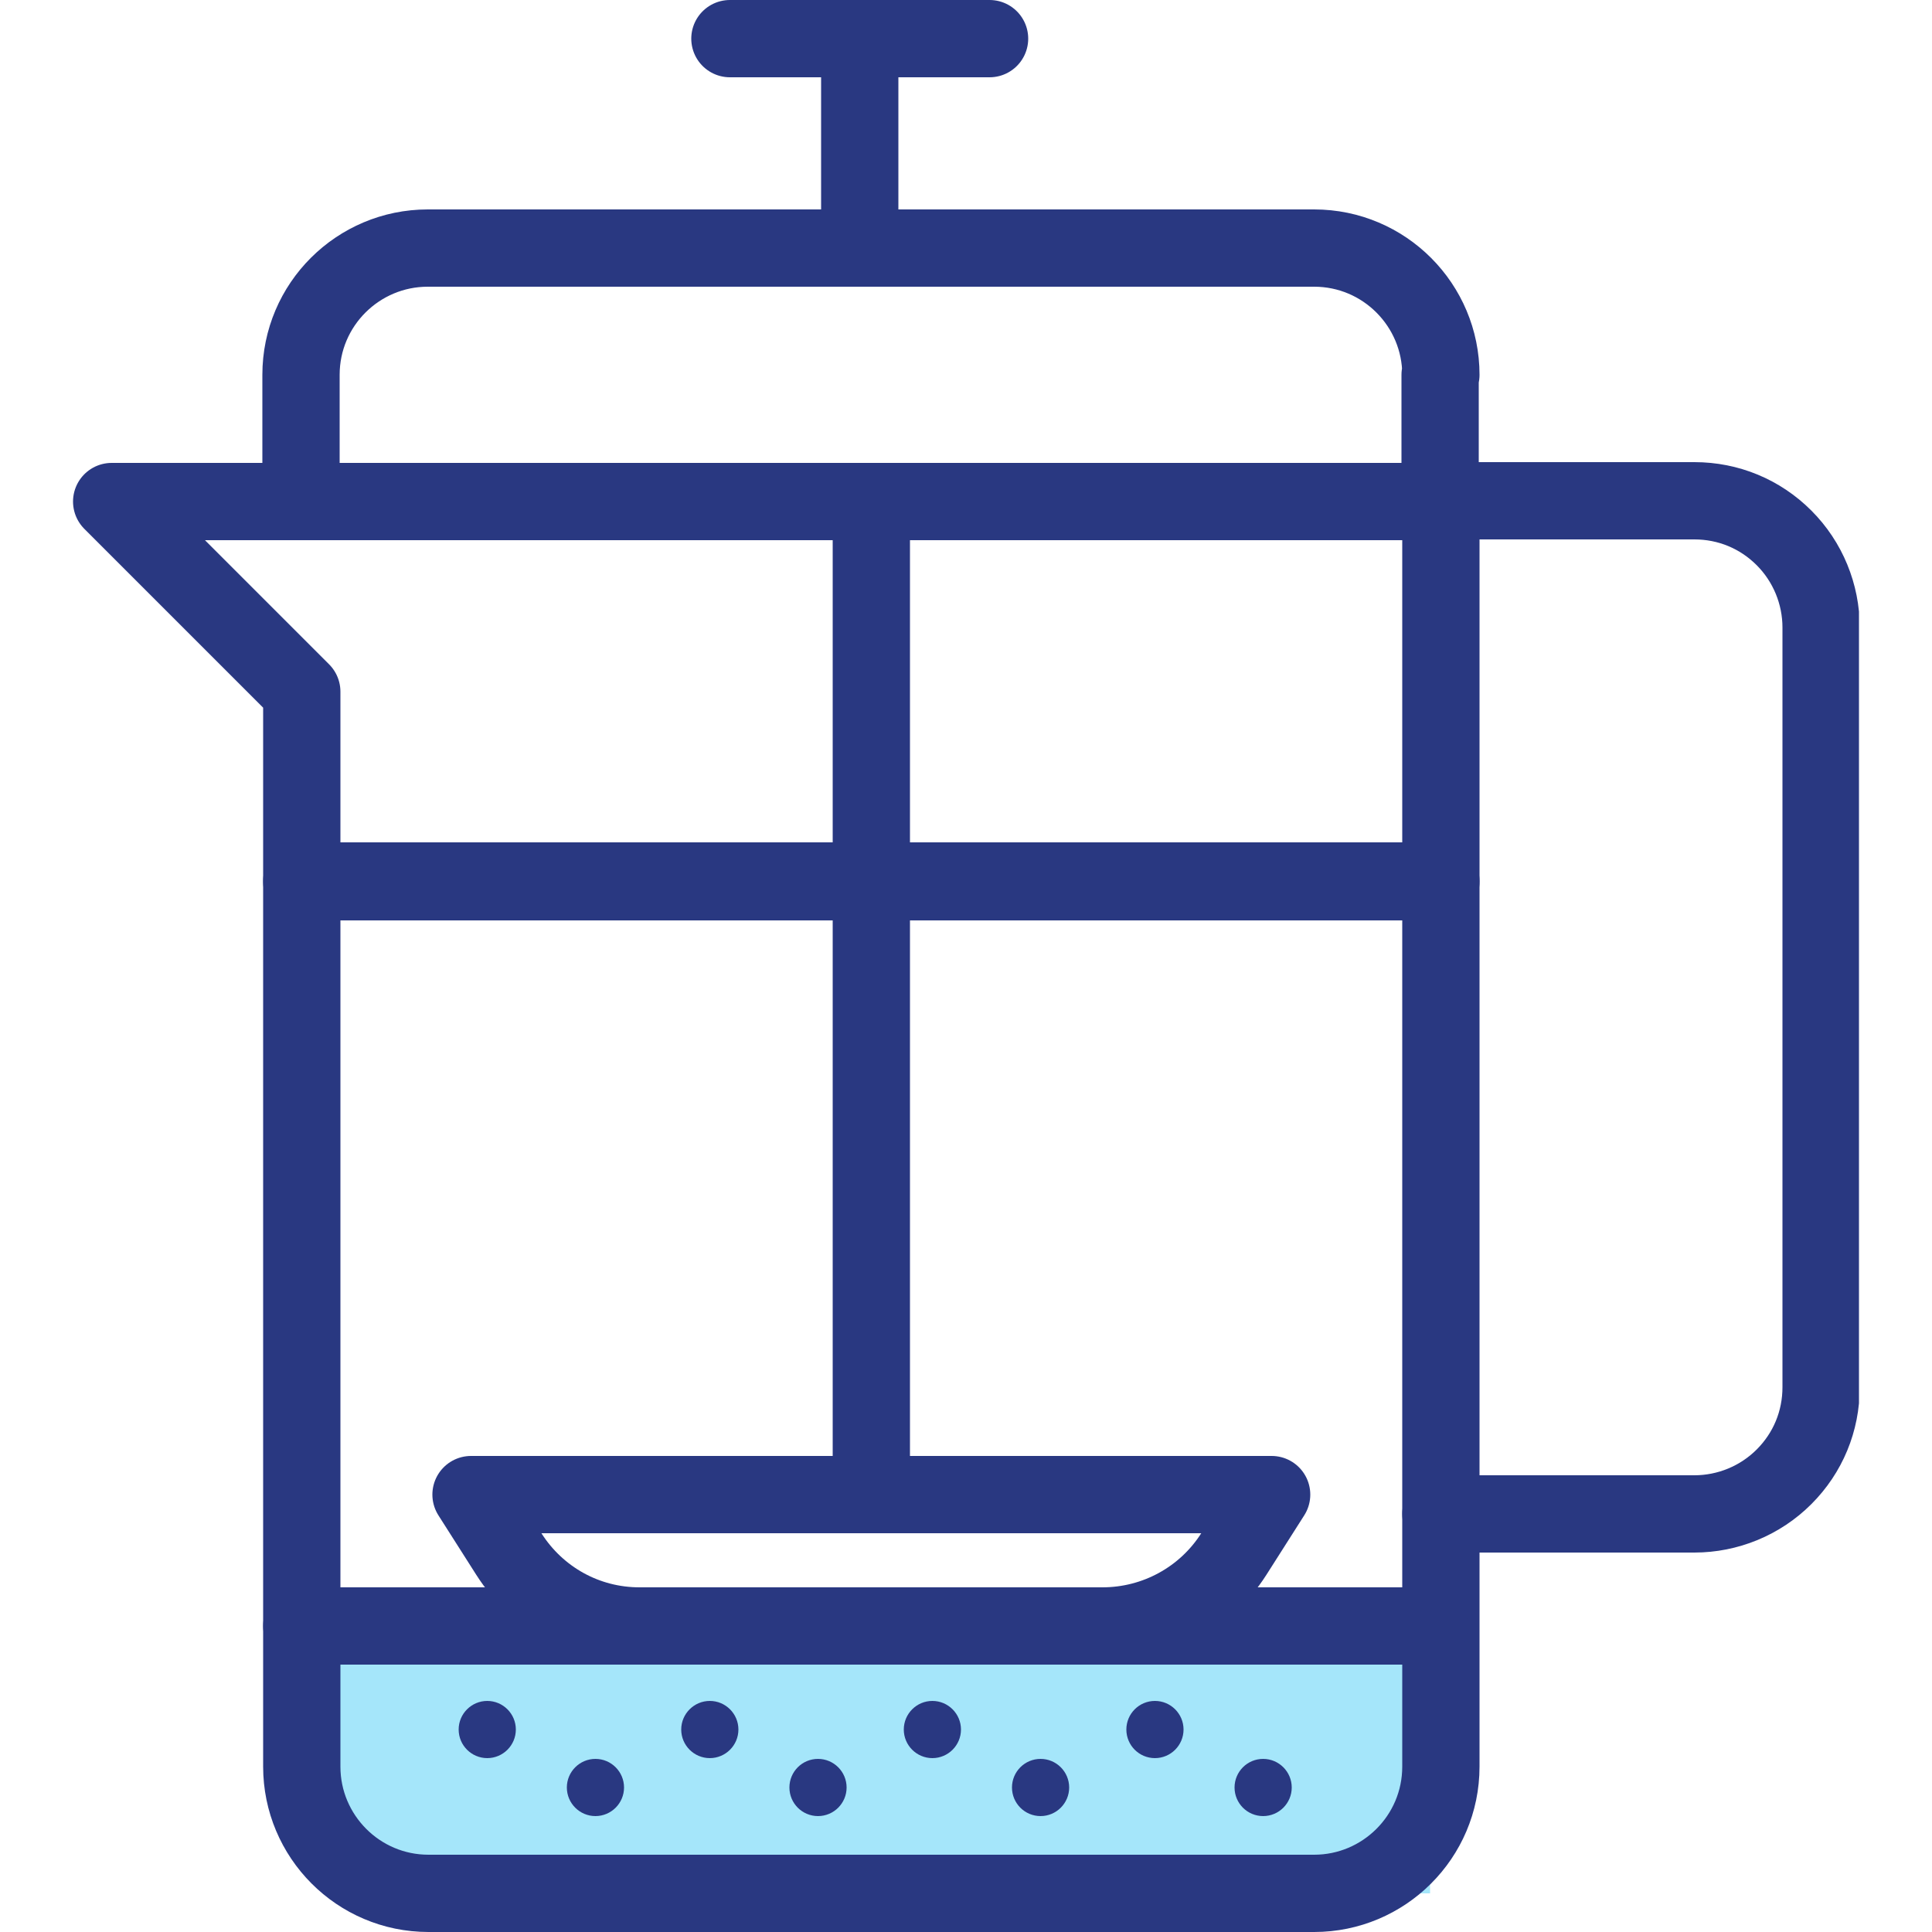
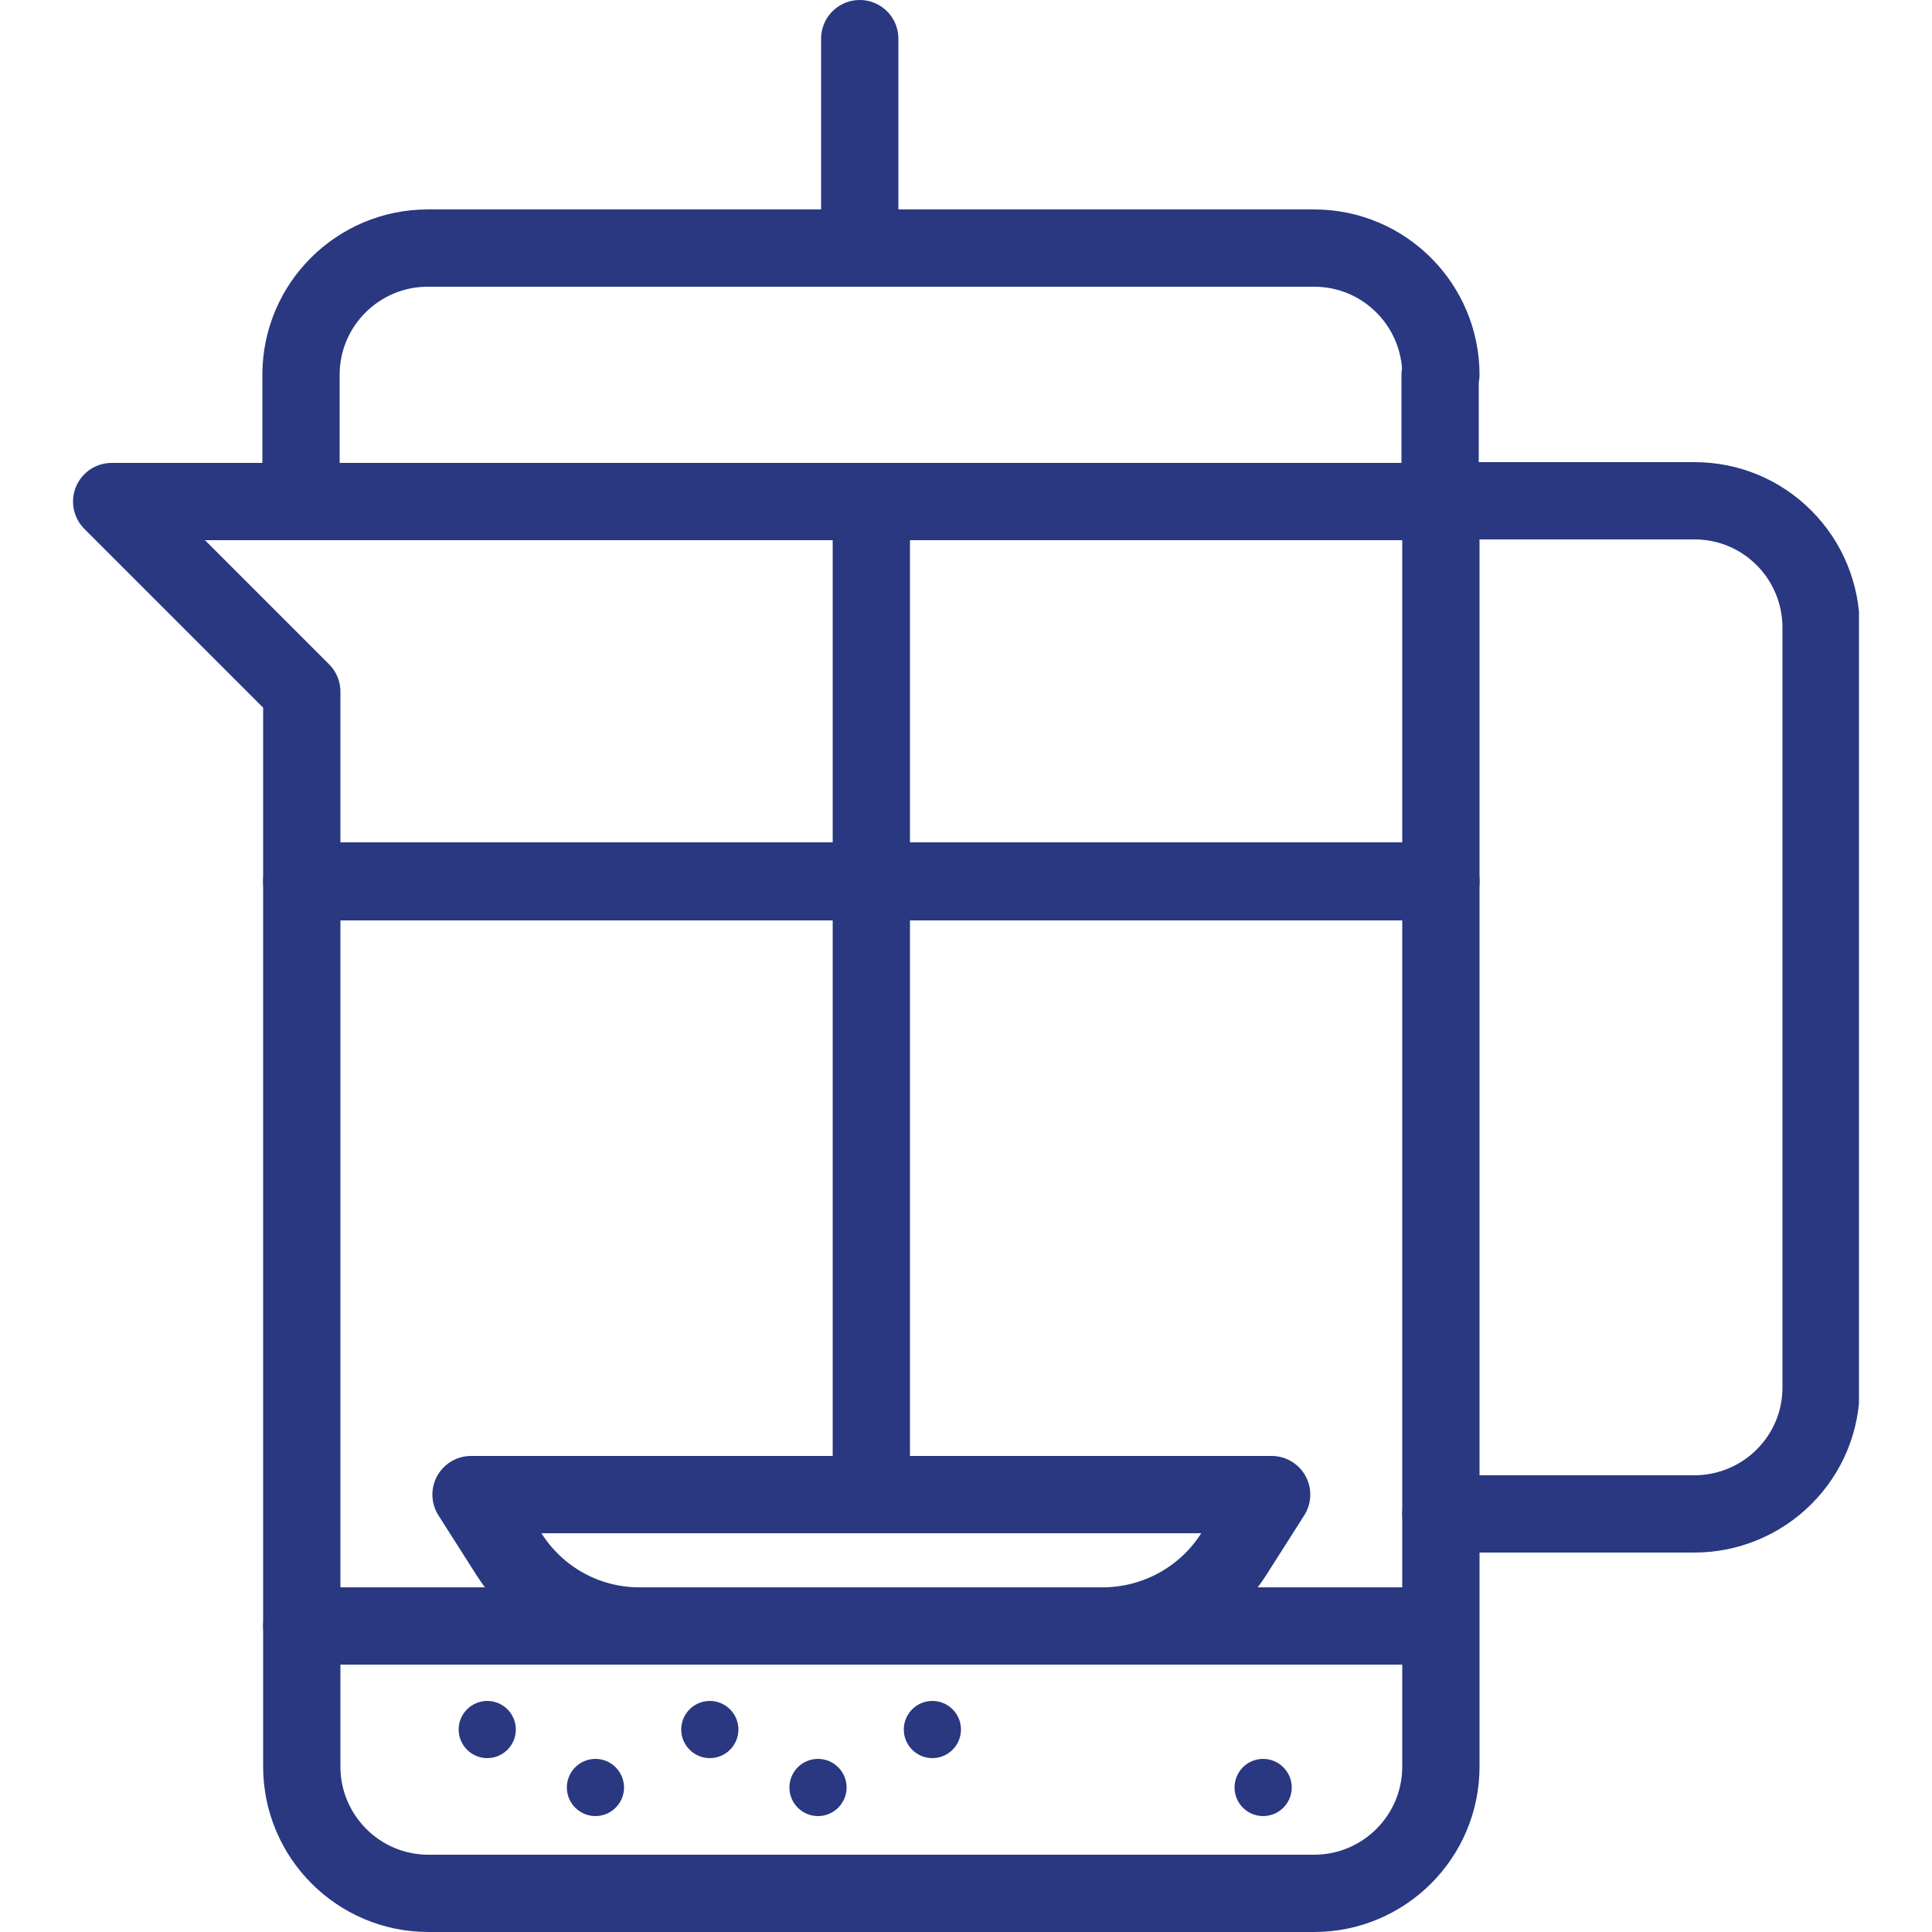
<svg xmlns="http://www.w3.org/2000/svg" width="25" height="25" viewBox="0 0 25 25" fill="none">
  <g clip-path="url(#clip0_368_1884)">
-     <path d="M3.905 21.37H18.505V24.5H4.575C4.205 24.5 3.905 24.2 3.905 23.83V21.37Z" fill="#A5E6FA" />
    <path d="M18.645 19.59H21.925C22.355 19.59 22.775 19.42 23.085 19.11C23.395 18.8 23.565 18.39 23.565 17.95V8.12C23.565 7.69 23.395 7.27 23.085 6.96C22.775 6.65 22.365 6.48 21.925 6.48H18.645" stroke="#293881" stroke-linecap="round" stroke-linejoin="round" />
    <path d="M14.265 21.04H8.275C7.585 21.04 6.955 20.69 6.585 20.11L6.095 19.34H16.455L15.965 20.11C15.595 20.69 14.955 21.04 14.265 21.04Z" stroke="#293881" stroke-linecap="round" stroke-linejoin="round" />
    <path d="M11.275 6.49V19.34" stroke="#293881" stroke-linecap="round" stroke-linejoin="round" />
    <path d="M18.645 4.85C18.645 3.95 17.915 3.21 17.005 3.21H5.535C4.635 3.21 3.895 3.94 3.895 4.85V6.49H18.635V4.85H18.645Z" stroke="#293881" stroke-linecap="round" stroke-linejoin="round" />
    <path d="M18.645 11.4H3.905V22.86C3.905 23.76 4.635 24.5 5.545 24.5H17.005C17.905 24.5 18.645 23.77 18.645 22.86V11.4Z" stroke="#293881" stroke-linecap="round" stroke-linejoin="round" />
    <path d="M18.645 6.49H1.445L3.905 8.95V11.41H18.645V6.5V6.49Z" stroke="#293881" stroke-linecap="round" stroke-linejoin="round" />
    <path d="M11.125 3.21V0.5" stroke="#293881" stroke-linecap="round" stroke-linejoin="round" />
-     <path d="M9.445 0.5H12.805" stroke="#293881" stroke-linecap="round" stroke-linejoin="round" />
    <path d="M3.905 21.04H18.495" stroke="#293881" stroke-linecap="round" stroke-linejoin="round" />
    <path d="M6.305 22.75C6.509 22.75 6.675 22.584 6.675 22.38C6.675 22.176 6.509 22.01 6.305 22.01C6.101 22.01 5.935 22.176 5.935 22.38C5.935 22.584 6.101 22.75 6.305 22.75Z" fill="#293881" />
    <path d="M7.705 23.5C7.909 23.5 8.075 23.334 8.075 23.13C8.075 22.926 7.909 22.76 7.705 22.76C7.501 22.76 7.335 22.926 7.335 23.13C7.335 23.334 7.501 23.5 7.705 23.5Z" fill="#293881" />
    <path d="M9.185 22.75C9.389 22.75 9.555 22.584 9.555 22.38C9.555 22.176 9.389 22.01 9.185 22.01C8.981 22.01 8.815 22.176 8.815 22.38C8.815 22.584 8.981 22.75 9.185 22.75Z" fill="#293881" />
    <path d="M10.585 23.5C10.789 23.5 10.955 23.334 10.955 23.13C10.955 22.926 10.789 22.76 10.585 22.76C10.38 22.76 10.215 22.926 10.215 23.13C10.215 23.334 10.38 23.5 10.585 23.5Z" fill="#293881" />
    <path d="M12.065 22.75C12.269 22.75 12.435 22.584 12.435 22.38C12.435 22.176 12.269 22.01 12.065 22.01C11.861 22.01 11.695 22.176 11.695 22.38C11.695 22.584 11.861 22.75 12.065 22.75Z" fill="#293881" />
-     <path d="M13.465 23.5C13.669 23.5 13.835 23.334 13.835 23.13C13.835 22.926 13.669 22.76 13.465 22.76C13.26 22.76 13.095 22.926 13.095 23.13C13.095 23.334 13.26 23.5 13.465 23.5Z" fill="#293881" />
-     <path d="M14.945 22.75C15.149 22.75 15.315 22.584 15.315 22.38C15.315 22.176 15.149 22.01 14.945 22.01C14.74 22.01 14.575 22.176 14.575 22.38C14.575 22.584 14.74 22.75 14.945 22.75Z" fill="#293881" />
    <path d="M16.345 23.5C16.549 23.5 16.715 23.334 16.715 23.13C16.715 22.926 16.549 22.76 16.345 22.76C16.14 22.76 15.975 22.926 15.975 23.13C15.975 23.334 16.14 23.5 16.345 23.5Z" fill="#293881" />
  </g>
  <defs>
    <clipPath id="clip0_368_1884">
      <rect width="23.11" height="25" fill="white" transform="translate(0.945)" />
    </clipPath>
  </defs>
</svg>